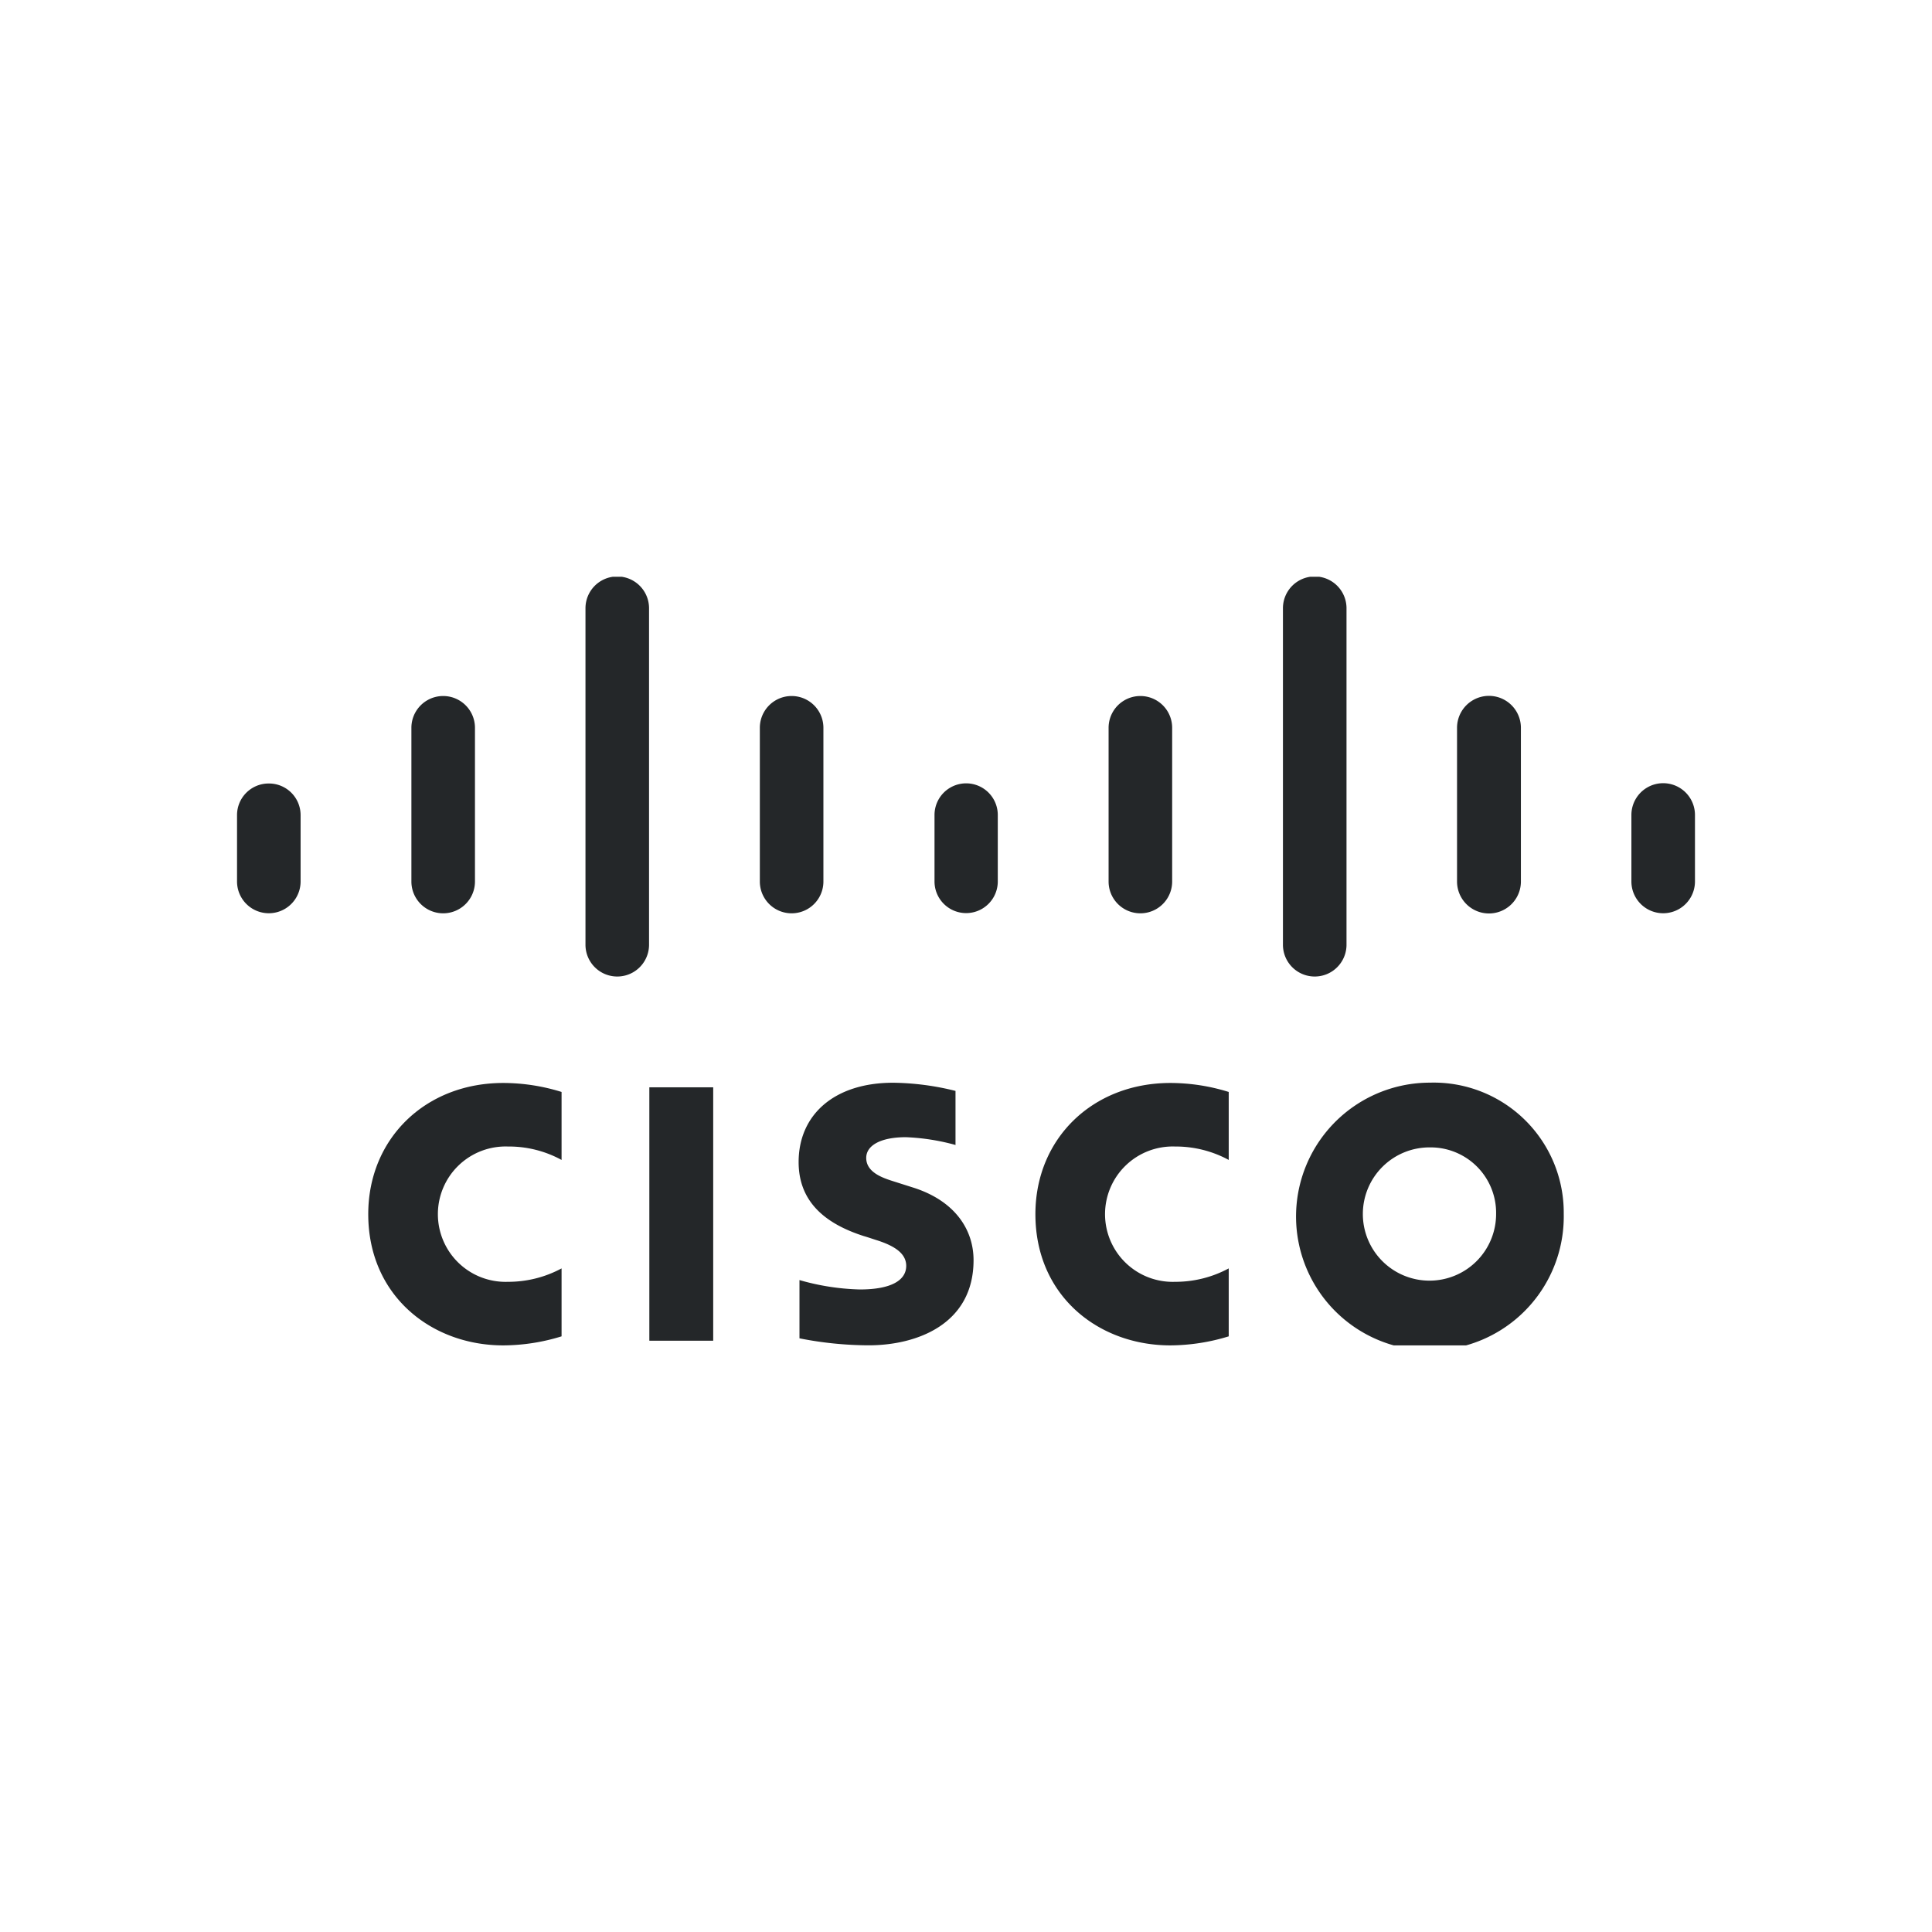
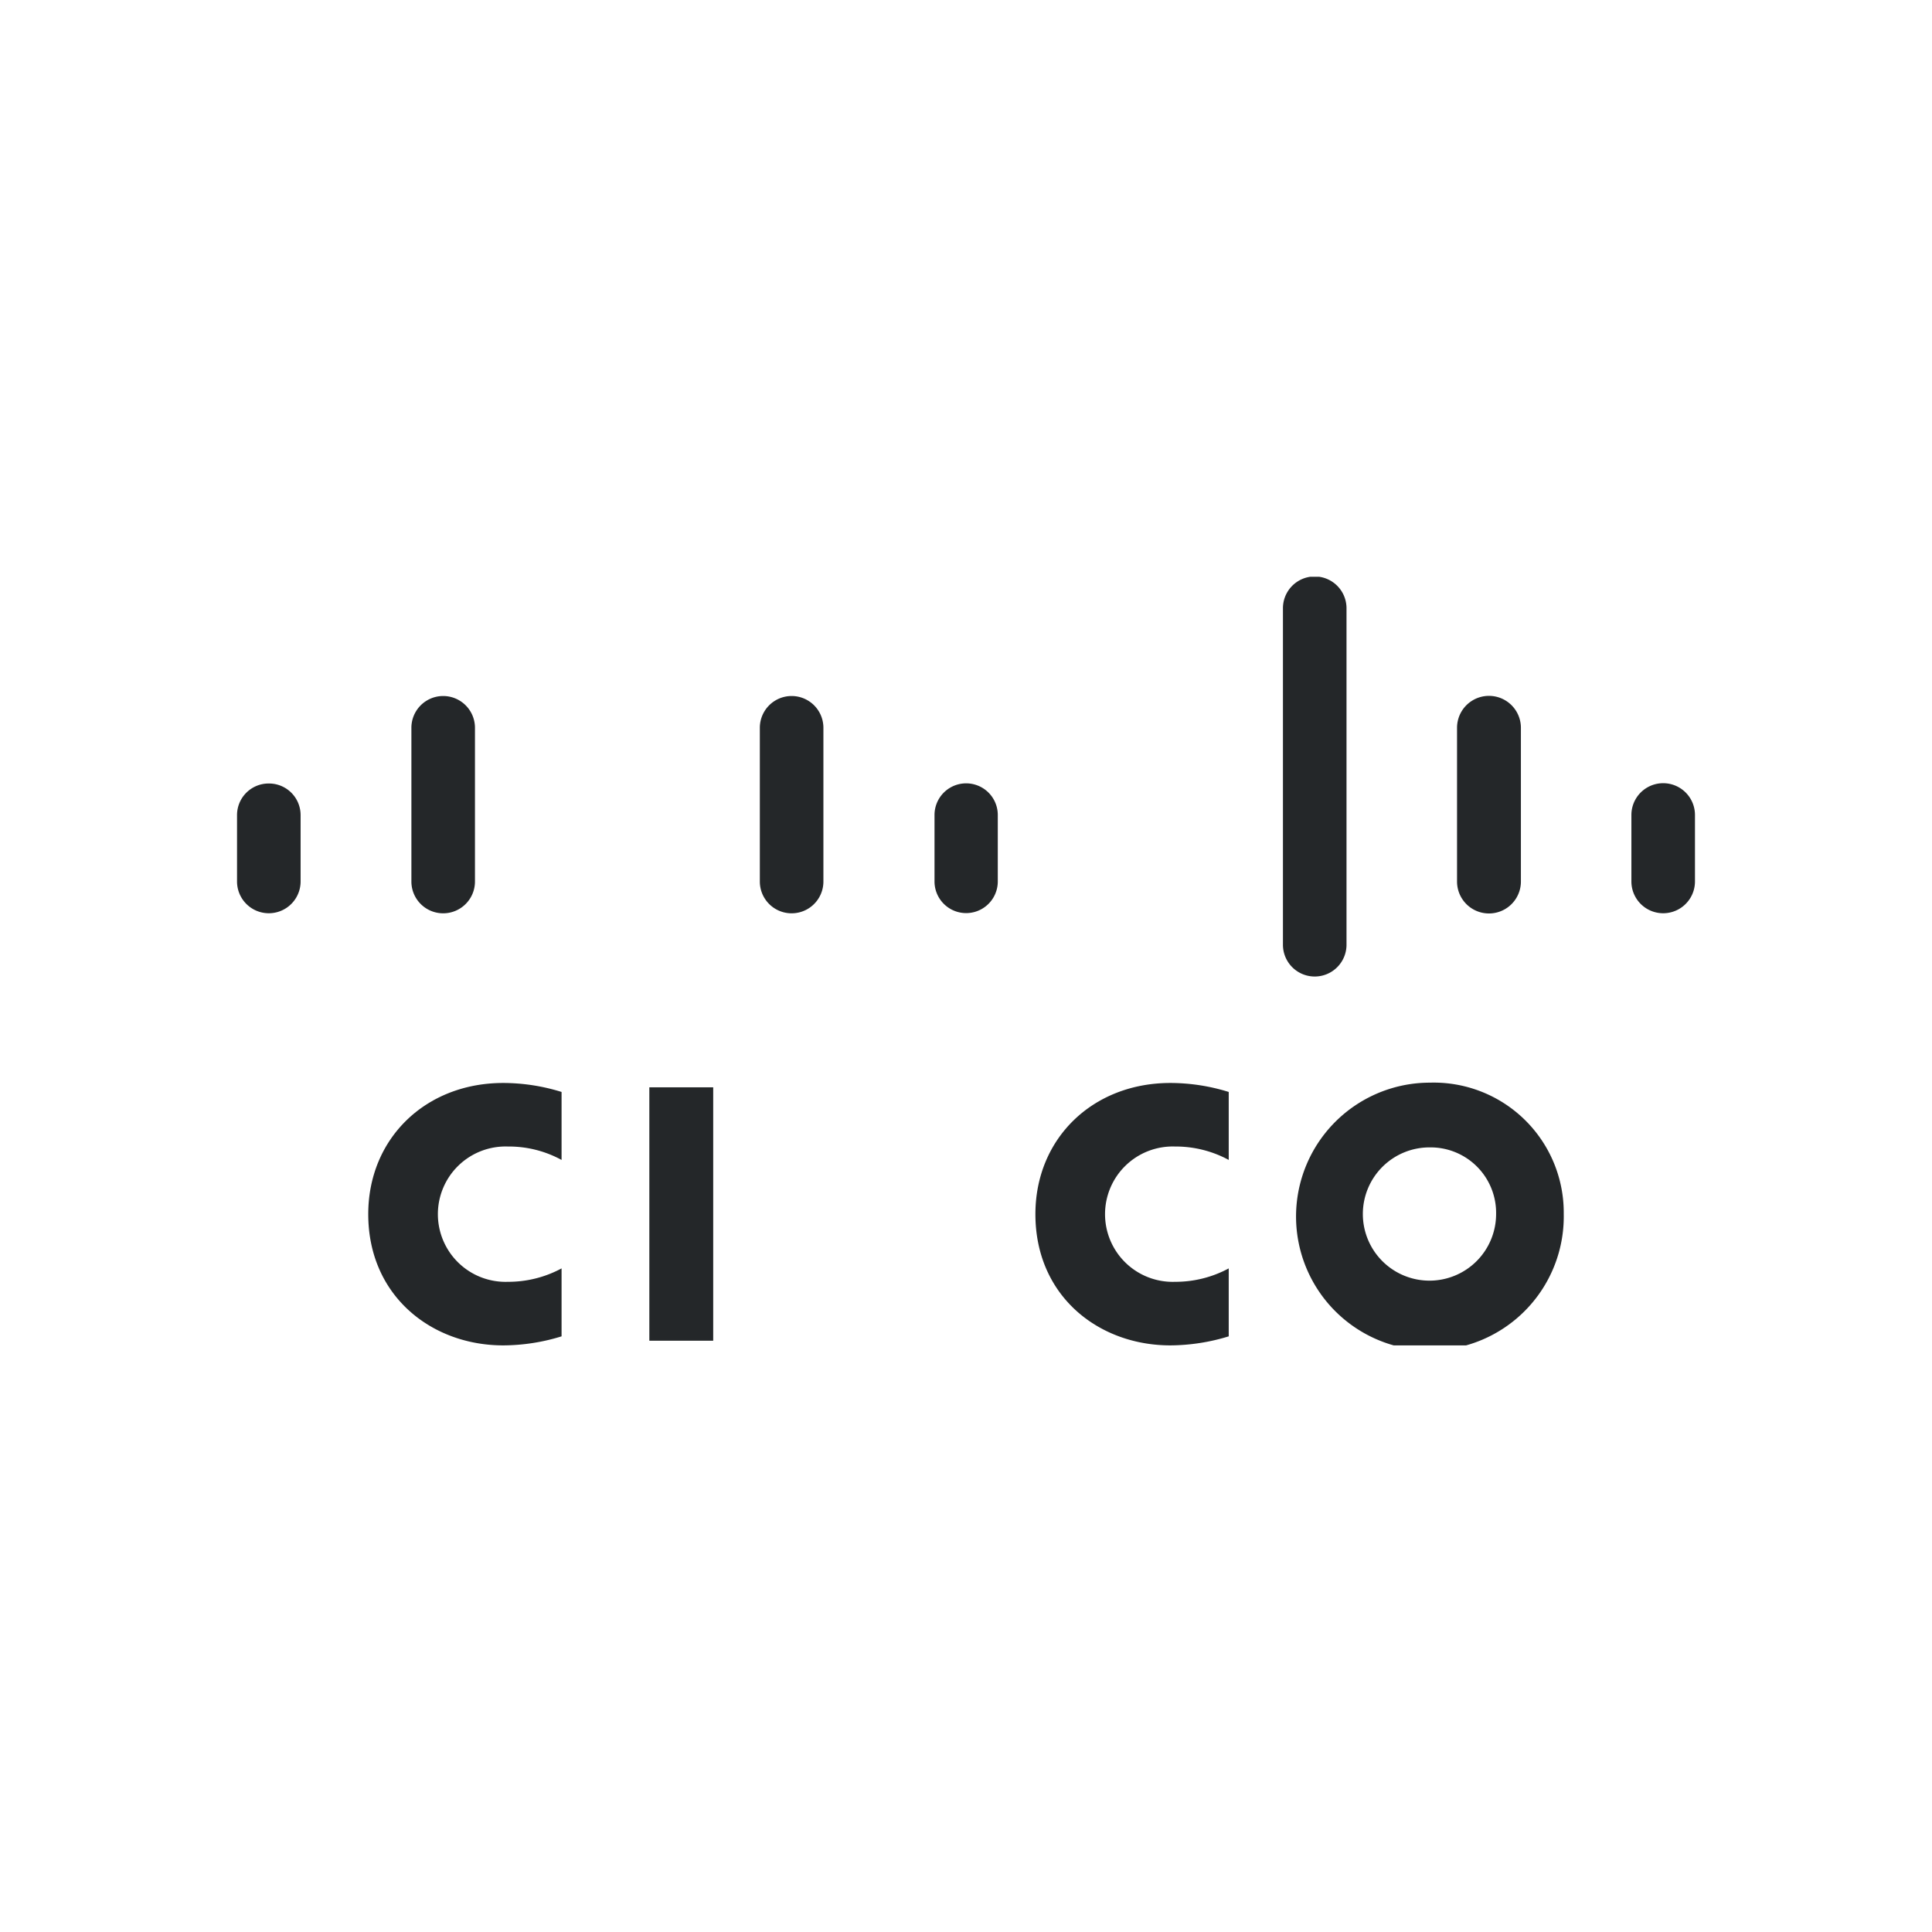
<svg xmlns="http://www.w3.org/2000/svg" width="144" height="144" viewBox="0 0 144 144">
  <defs>
    <style>
      .cls-1 {
        fill: none;
      }

      .cls-2 {
        fill: #242729;
      }

      .cls-3 {
        clip-path: url(#clip-path);
      }
    </style>
    <clipPath id="clip-path">
      <rect id="Rectangle_640" data-name="Rectangle 640" class="cls-1" width="108.666" height="57.289" />
    </clipPath>
  </defs>
  <g id="logo-cisco" transform="translate(-998 -6085)">
-     <rect id="Rectangle_669" data-name="Rectangle 669" class="cls-1" width="144" height="144" transform="translate(998 6085)" />
    <g id="Group_560" data-name="Group 560" transform="translate(1015.667 6127.988)">
      <rect id="Rectangle_639" data-name="Rectangle 639" class="cls-2" width="4.76" height="18.887" transform="translate(30.731 38.054)" />
      <g id="Group_559" data-name="Group 559" transform="translate(0 0)">
        <g id="Group_558" data-name="Group 558" class="cls-3">
          <path id="Path_6839" data-name="Path 6839" class="cls-2" d="M81.171,48.067a8.279,8.279,0,0,0-4-1,5.045,5.045,0,1,0,0,10.084,8.377,8.377,0,0,0,4-1v5.064a15.009,15.009,0,0,1-4.347.674c-5.367,0-10.062-3.694-10.062-9.78,0-5.629,4.26-9.779,10.062-9.779A14.7,14.7,0,0,1,81.171,43Z" transform="translate(-7.256 -4.6)" />
          <path id="Path_6840" data-name="Path 6840" class="cls-2" d="M25.382,48.067a8.183,8.183,0,0,0-4-1,5.045,5.045,0,1,0,0,10.084,8.377,8.377,0,0,0,4-1v5.064a14.855,14.855,0,0,1-4.347.674c-5.346,0-10.062-3.694-10.062-9.78,0-5.629,4.26-9.779,10.062-9.779A14.7,14.7,0,0,1,25.382,43Z" transform="translate(-1.193 -4.6)" />
          <path id="Path_6841" data-name="Path 6841" class="cls-2" d="M108.511,52.084a9.977,9.977,0,1,1-9.975-9.779,9.691,9.691,0,0,1,9.975,9.779M98.537,47.13a4.966,4.966,0,1,0,4.933,4.955,4.88,4.88,0,0,0-4.933-4.955" transform="translate(-9.626 -4.598)" />
-           <path id="Path_6842" data-name="Path 6842" class="cls-2" d="M58.677,46.956a16.181,16.181,0,0,0-3.717-.586C53.048,46.369,52,47,52,47.912c0,1.152,1.391,1.543,2.2,1.8l1.3.413c3.086.978,4.5,3.108,4.5,5.411,0,4.738-4.172,6.346-7.824,6.346a26.894,26.894,0,0,1-5.151-.521V57.019a17.774,17.774,0,0,0,4.5.7c2.369,0,3.456-.7,3.456-1.76,0-.956-.935-1.5-2.13-1.891-.283-.086-.717-.239-1.021-.325-2.652-.848-4.868-2.391-4.868-5.521,0-3.521,2.652-5.911,7.042-5.911a19.958,19.958,0,0,1,4.651.609v4.042Z" transform="translate(-5.104 -4.598)" />
          <path id="Path_6843" data-name="Path 6843" class="cls-2" d="M4.738,19.635a2.356,2.356,0,0,0-2.369-2.347A2.356,2.356,0,0,0,0,19.635V24.59a2.369,2.369,0,1,0,4.738,0Z" transform="translate(0 -1.879)" />
          <path id="Path_6844" data-name="Path 6844" class="cls-2" d="M19.319,12.342a2.369,2.369,0,1,0-4.738,0V23.8a2.369,2.369,0,0,0,4.738,0Z" transform="translate(-1.585 -1.084)" />
-           <path id="Path_6845" data-name="Path 6845" class="cls-2" d="M33.876,2.347a2.369,2.369,0,0,0-4.738,0v25.08a2.369,2.369,0,1,0,4.738,0Z" transform="translate(-3.167 0)" />
          <path id="Path_6846" data-name="Path 6846" class="cls-2" d="M48.457,12.342a2.369,2.369,0,1,0-4.738,0V23.8a2.369,2.369,0,1,0,4.738,0Z" transform="translate(-4.752 -1.084)" />
          <path id="Path_6847" data-name="Path 6847" class="cls-2" d="M63.041,19.635a2.358,2.358,0,0,0-4.716,0V24.59a2.358,2.358,0,1,0,4.716,0Z" transform="translate(-6.339 -1.879)" />
-           <path id="Path_6848" data-name="Path 6848" class="cls-2" d="M77.62,12.342a2.369,2.369,0,1,0-4.738,0V23.8a2.369,2.369,0,1,0,4.738,0Z" transform="translate(-7.921 -1.084)" />
          <path id="Path_6849" data-name="Path 6849" class="cls-2" d="M92.2,2.347a2.369,2.369,0,0,0-4.738,0v25.08a2.369,2.369,0,1,0,4.738,0Z" transform="translate(-9.506 0)" />
          <path id="Path_6850" data-name="Path 6850" class="cls-2" d="M106.78,12.342a2.38,2.38,0,0,0-4.76,0V23.8a2.38,2.38,0,0,0,4.76,0Z" transform="translate(-11.088 -1.084)" />
          <path id="Path_6851" data-name="Path 6851" class="cls-2" d="M121.339,19.635a2.369,2.369,0,0,0-4.738,0V24.59a2.369,2.369,0,1,0,4.738,0Z" transform="translate(-12.673 -1.879)" />
        </g>
      </g>
    </g>
  </g>
</svg>